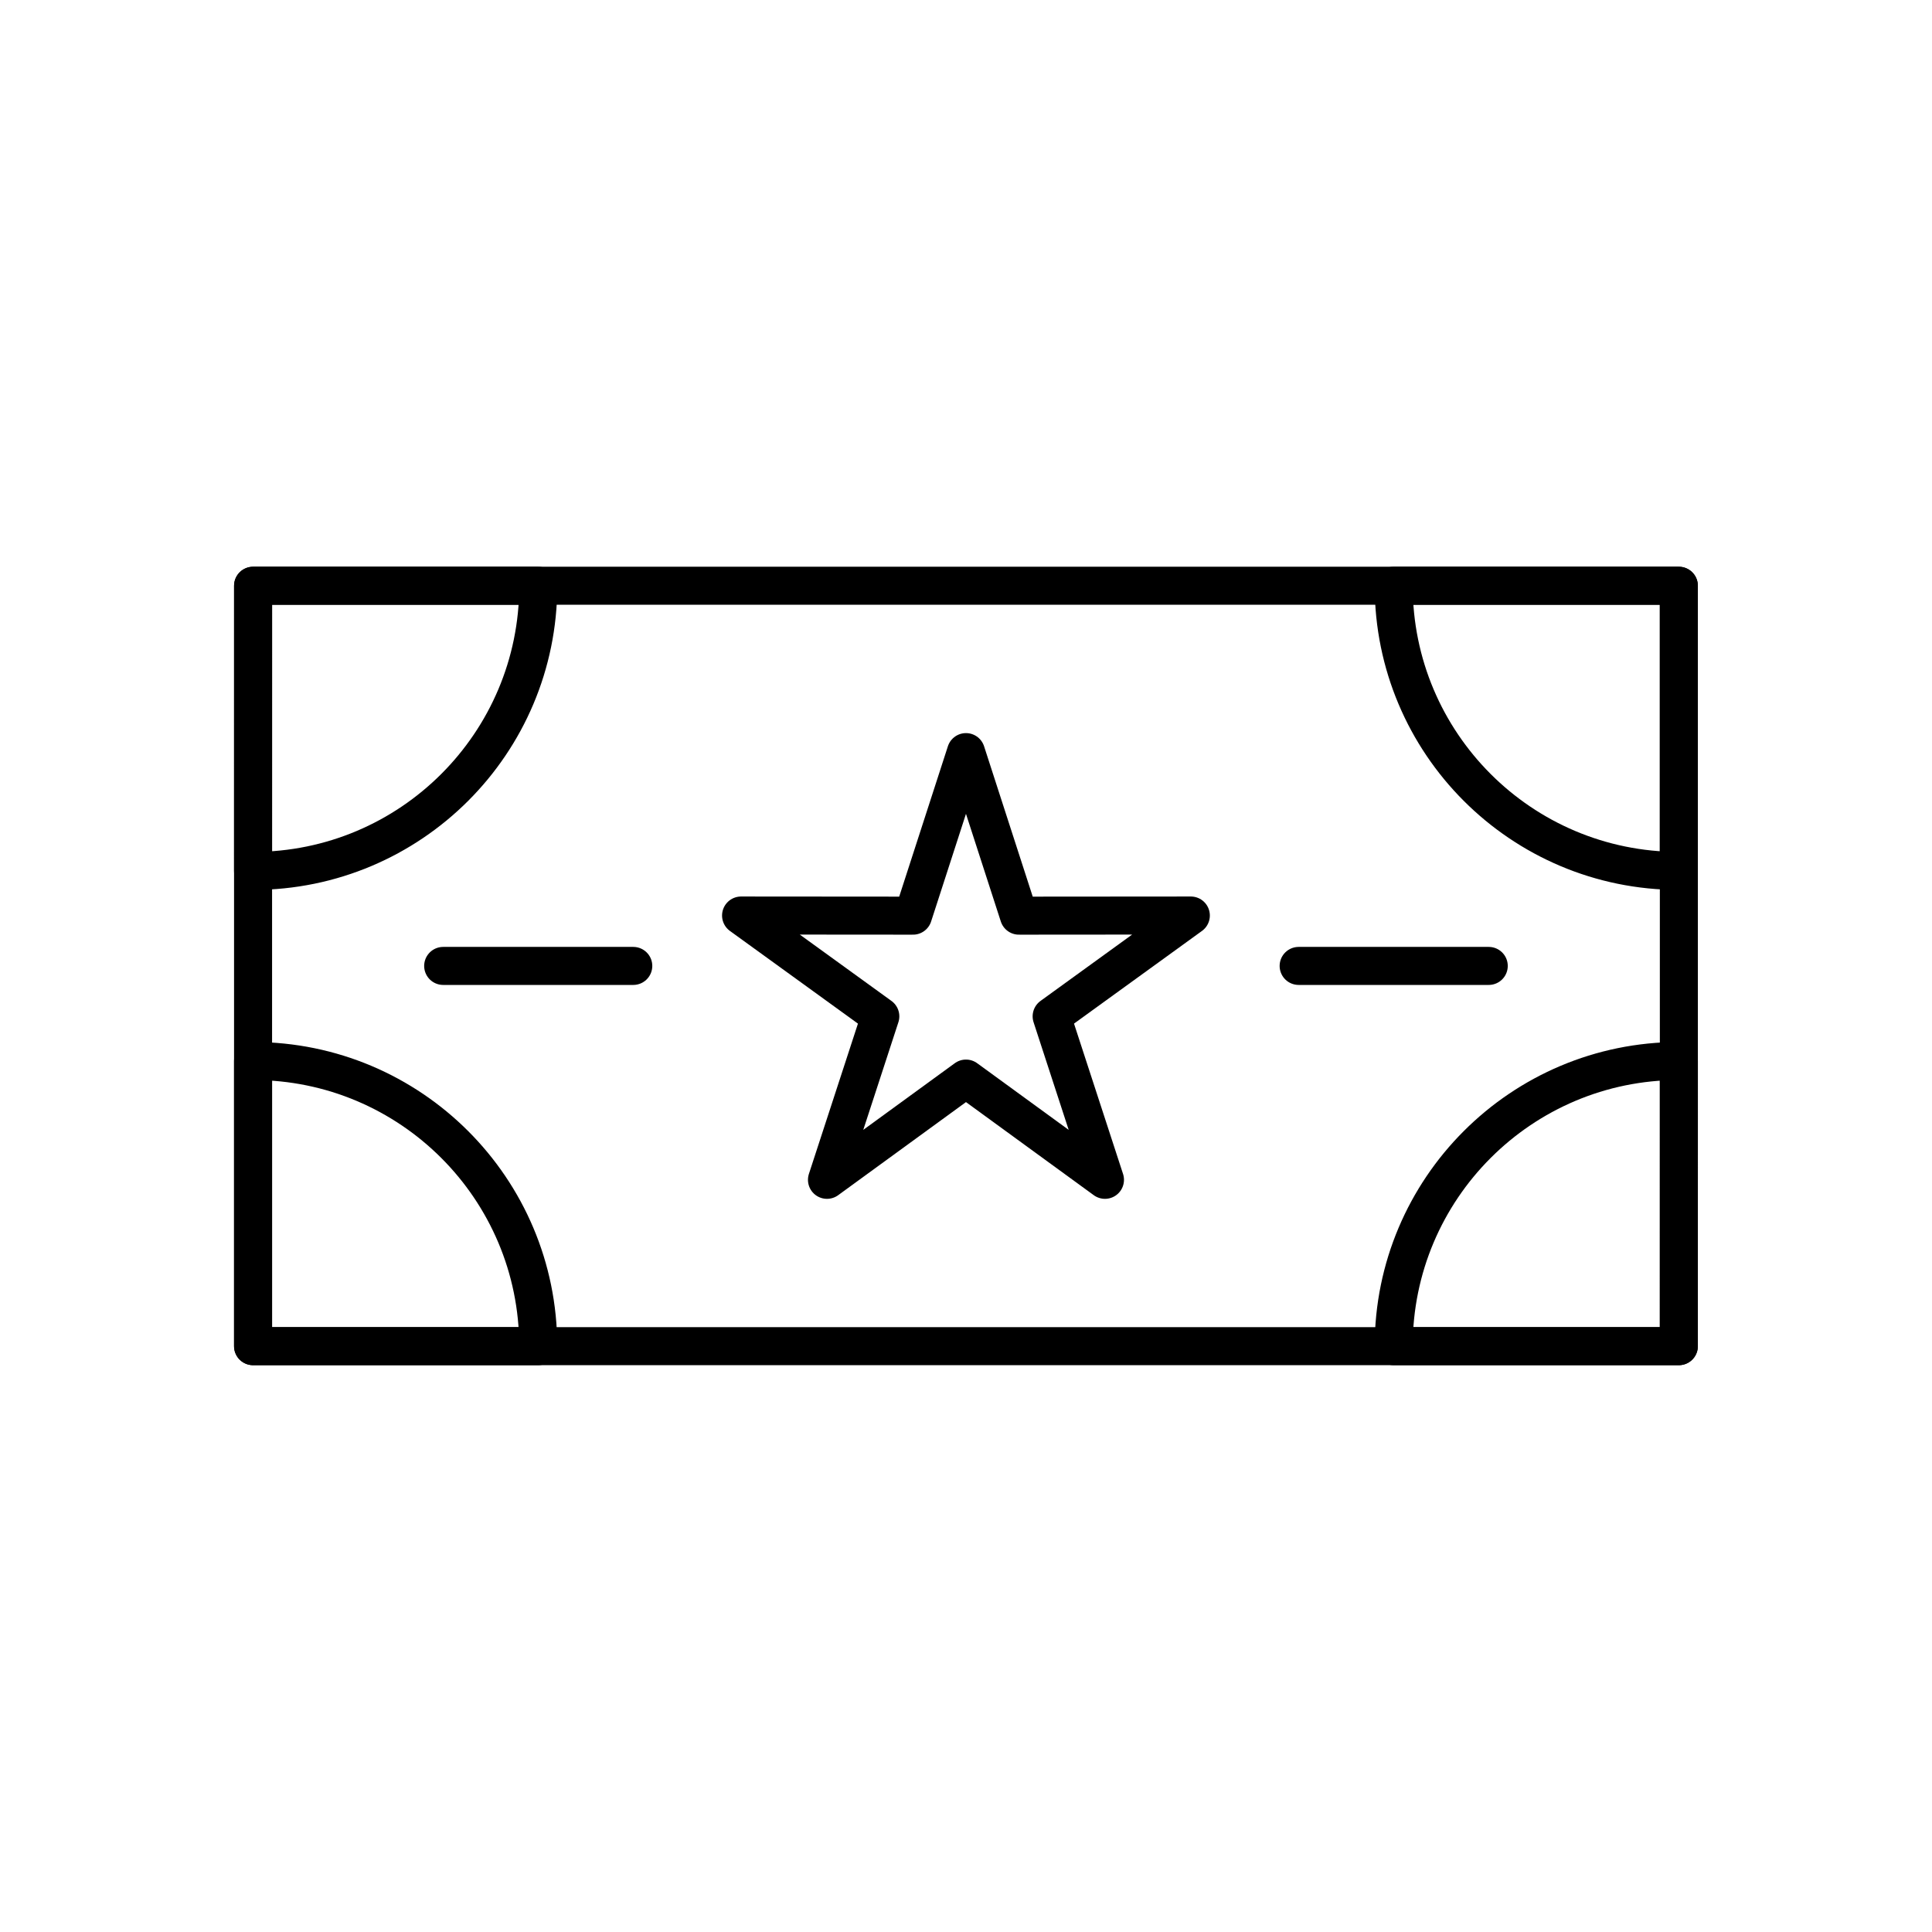
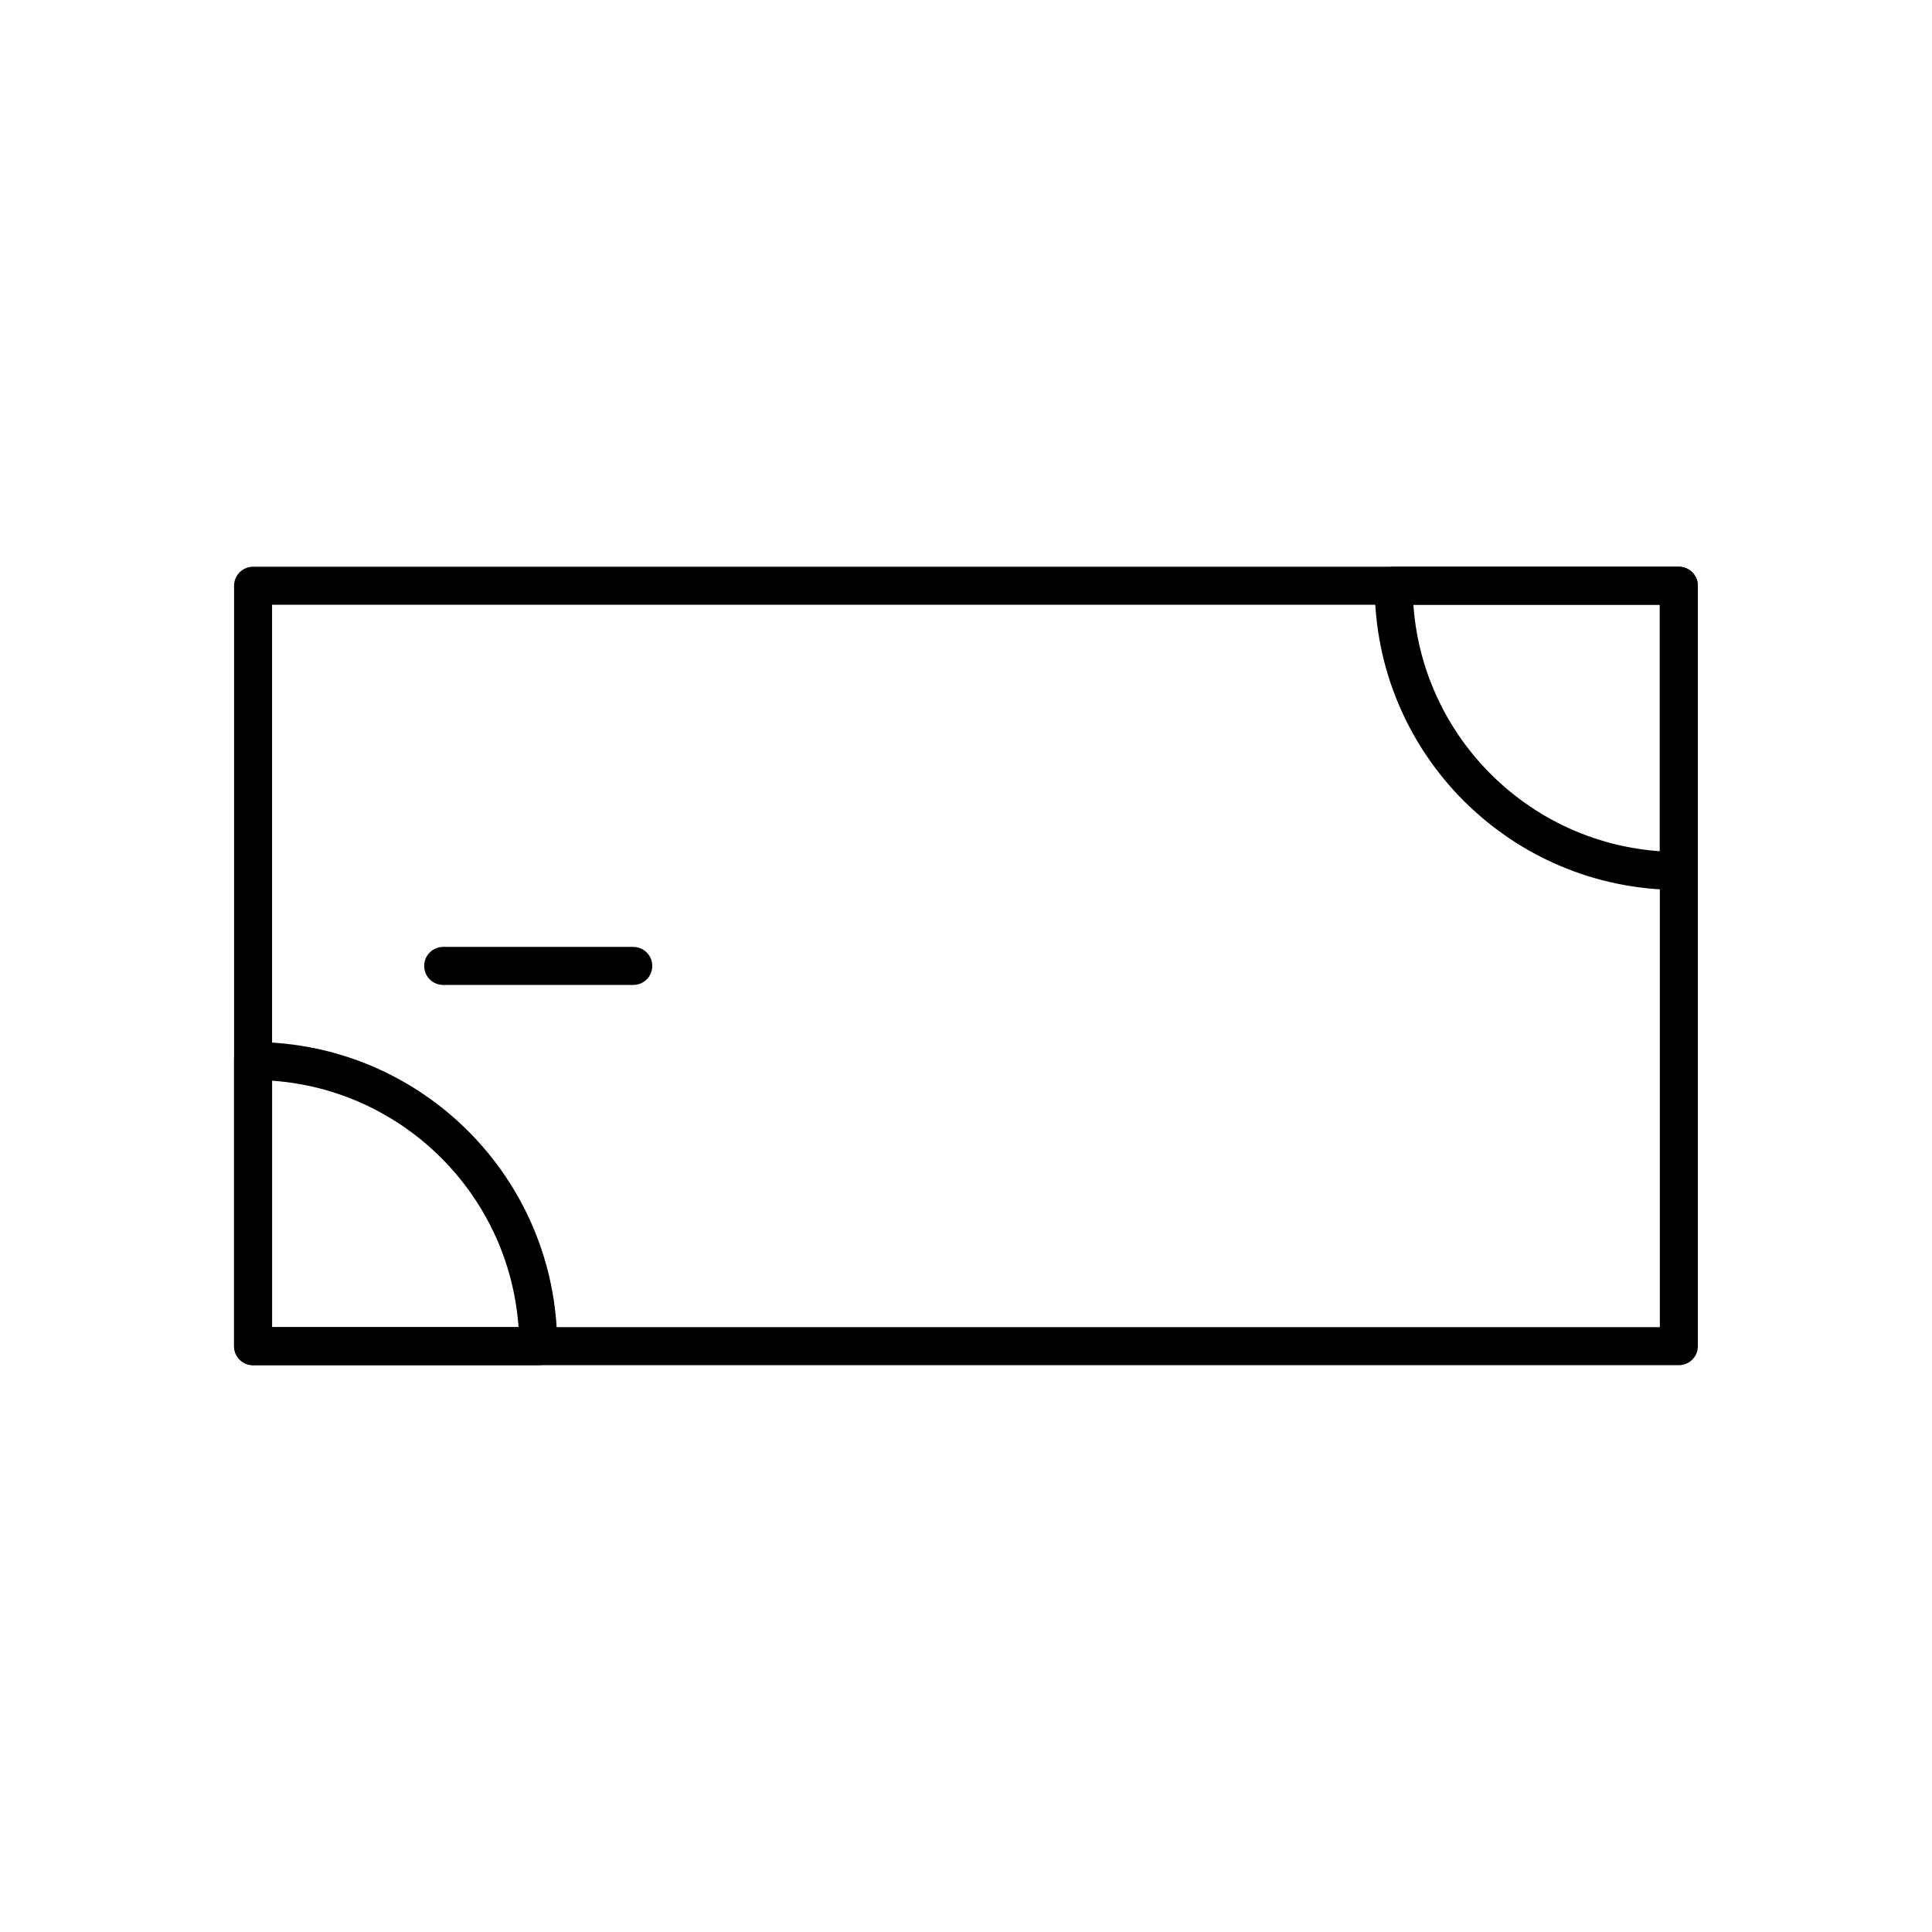
<svg xmlns="http://www.w3.org/2000/svg" width="800px" height="800px" version="1.1" viewBox="144 144 512 512">
  <g fill="none" stroke="#000000" stroke-linecap="round" stroke-linejoin="round" stroke-miterlimit="10" stroke-width="2">
    <path transform="matrix(5.038 0 0 5.038 148.09 148.09)" d="m12.5 30h75v40h-75z" />
-     <path transform="matrix(5.038 0 0 5.038 148.09 148.09)" d="m87.5 55c-8.285 0-15 6.715-15 15h14.998z" />
    <path transform="matrix(5.038 0 0 5.038 148.09 148.09)" d="m72.5 30c0 8.286 6.711 15 14.998 15v-15z" />
-     <path transform="matrix(5.038 0 0 5.038 148.09 148.09)" d="m12.5 45c8.286 0 15.002-6.714 15.002-15h-15z" />
    <path transform="matrix(5.038 0 0 5.038 148.09 148.09)" d="m27.5 70c0-8.285-6.713-15-15-15v15z" />
    <path transform="matrix(5.038 0 0 5.038 148.09 148.09)" d="m22.5 49.998h10z" />
-     <path transform="matrix(5.038 0 0 5.038 148.09 148.09)" d="m67.5 49.998h10z" />
-     <path transform="matrix(5.038 0 0 5.038 148.09 148.09)" d="m50.001 55.924-7.312 5.326 2.806-8.6-7.325-5.303 9.045 0.007 2.786-8.603 2.784 8.603 9.044-0.007-7.322 5.303 2.805 8.6z" />
  </g>
</svg>